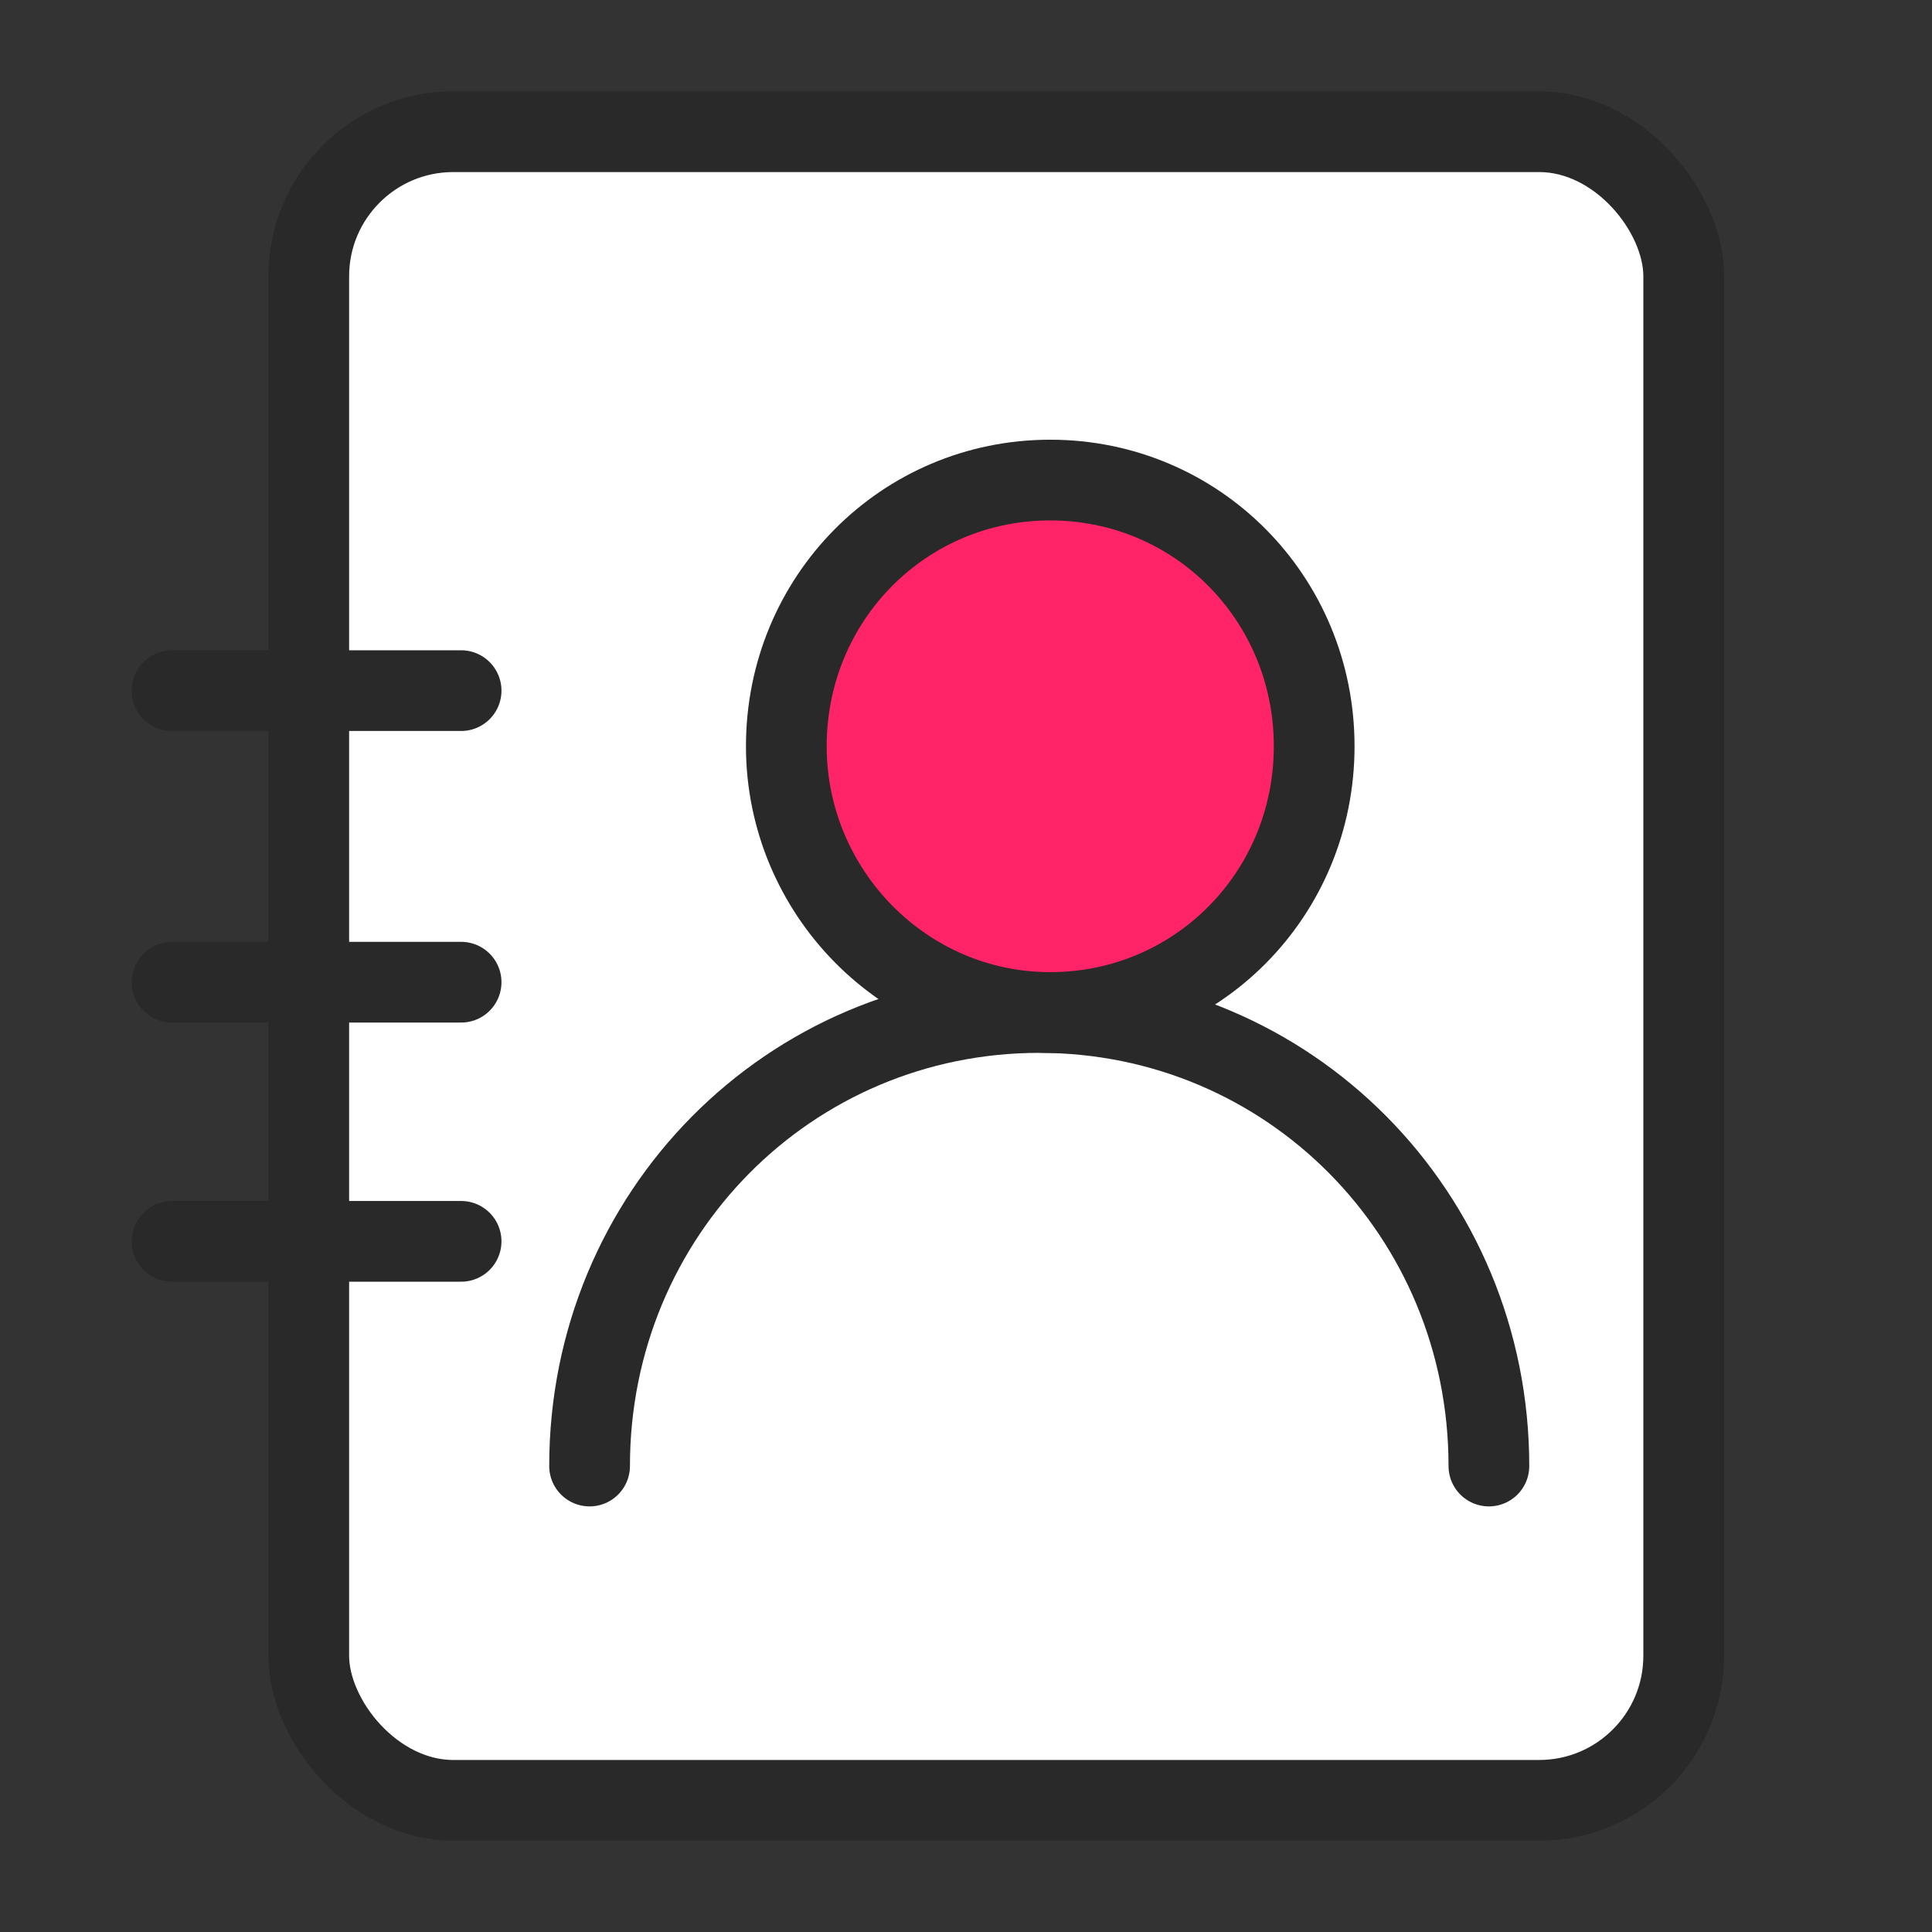
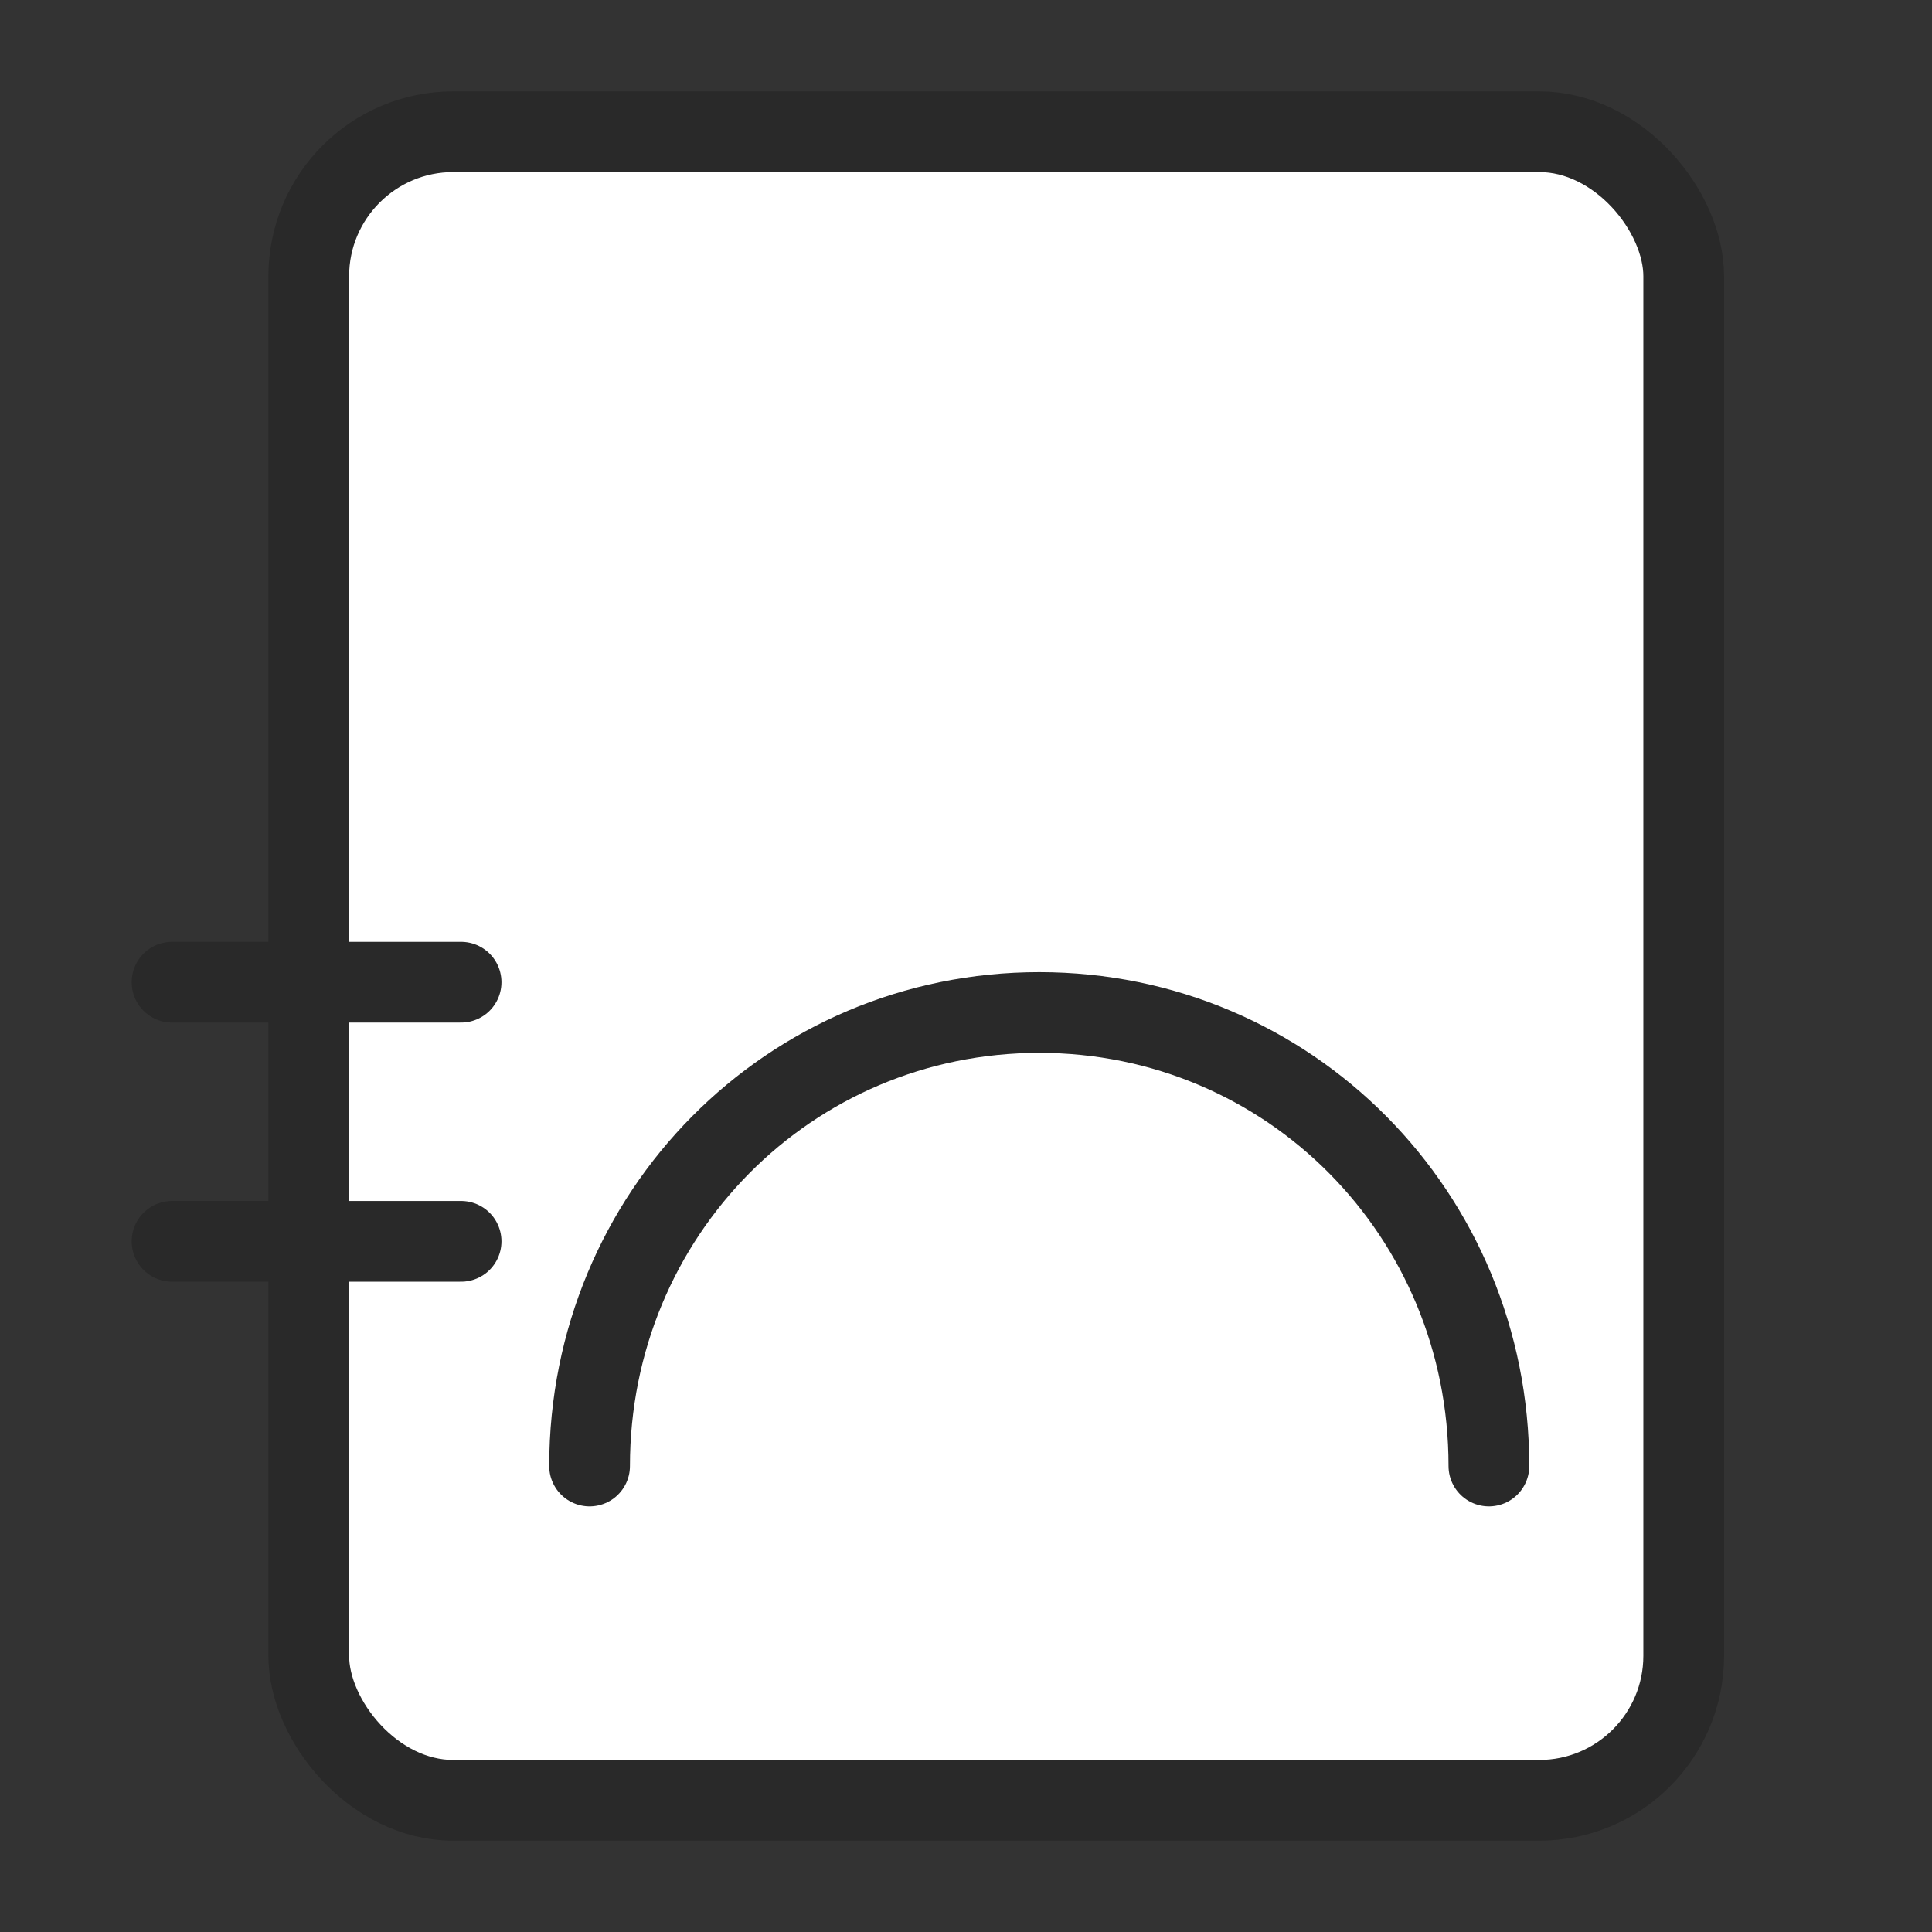
<svg xmlns="http://www.w3.org/2000/svg" width="60px" height="60px" viewBox="0 0 60 60" version="1.1">
  <rect x="0" y="0" width="60" height="60" fill="#333333" stroke="none" />
  <title>retuens-users 备份 3</title>
  <g id="retuens-users-备份-3" stroke="none" stroke-width="1" fill="none" fill-rule="evenodd">
    <g id="编组-6" transform="translate(2, 2)">
-       <rect id="矩形" fill="#FFFFFF" opacity="0" x="0" y="0" width="56" height="56" />
      <g id="编组-5" transform="translate(3.343, 0.836)">
        <g id="编组" transform="translate(2.992, 0)">
          <rect id="矩形" stroke="#292929" stroke-width="2.507" fill="#FFFFFF" x="1.254" y="1.254" width="42.7" height="51.821" rx="4.489" />
          <g id="编组-2" />
        </g>
        <g id="编组-3" transform="translate(12.967, 12.073)" fill-rule="nonzero" stroke="#292929" stroke-width="2.507">
-           <path d="M6.11,8.268 C6.11,3.674 9.753,1.11027212e-13 14.306,1.11027212e-13 C18.86,1.11027212e-13 22.503,3.674 22.503,8.268 C22.503,12.861 18.86,16.535 14.306,16.535 C9.753,16.535 6.11,12.769 6.11,8.268 Z" id="路径" fill="#FF2368" />
          <path d="M0,30.62 C0,22.795 6.207,16.535 13.965,16.535 C21.723,16.535 27.929,22.795 27.929,30.62" id="路径" stroke-linecap="round" />
        </g>
        <g id="编组-4" transform="translate(0, 18.109)" stroke="#292929" stroke-linecap="round" stroke-width="2.507">
-           <line x1="0" y1="0.503" x2="8.977" y2="0.503" id="路径-60" />
          <line x1="0" y1="9.558" x2="8.977" y2="9.558" id="路径-60" />
          <line x1="0" y1="17.606" x2="8.977" y2="17.606" id="路径-60" />
        </g>
      </g>
    </g>
  </g>
</svg>